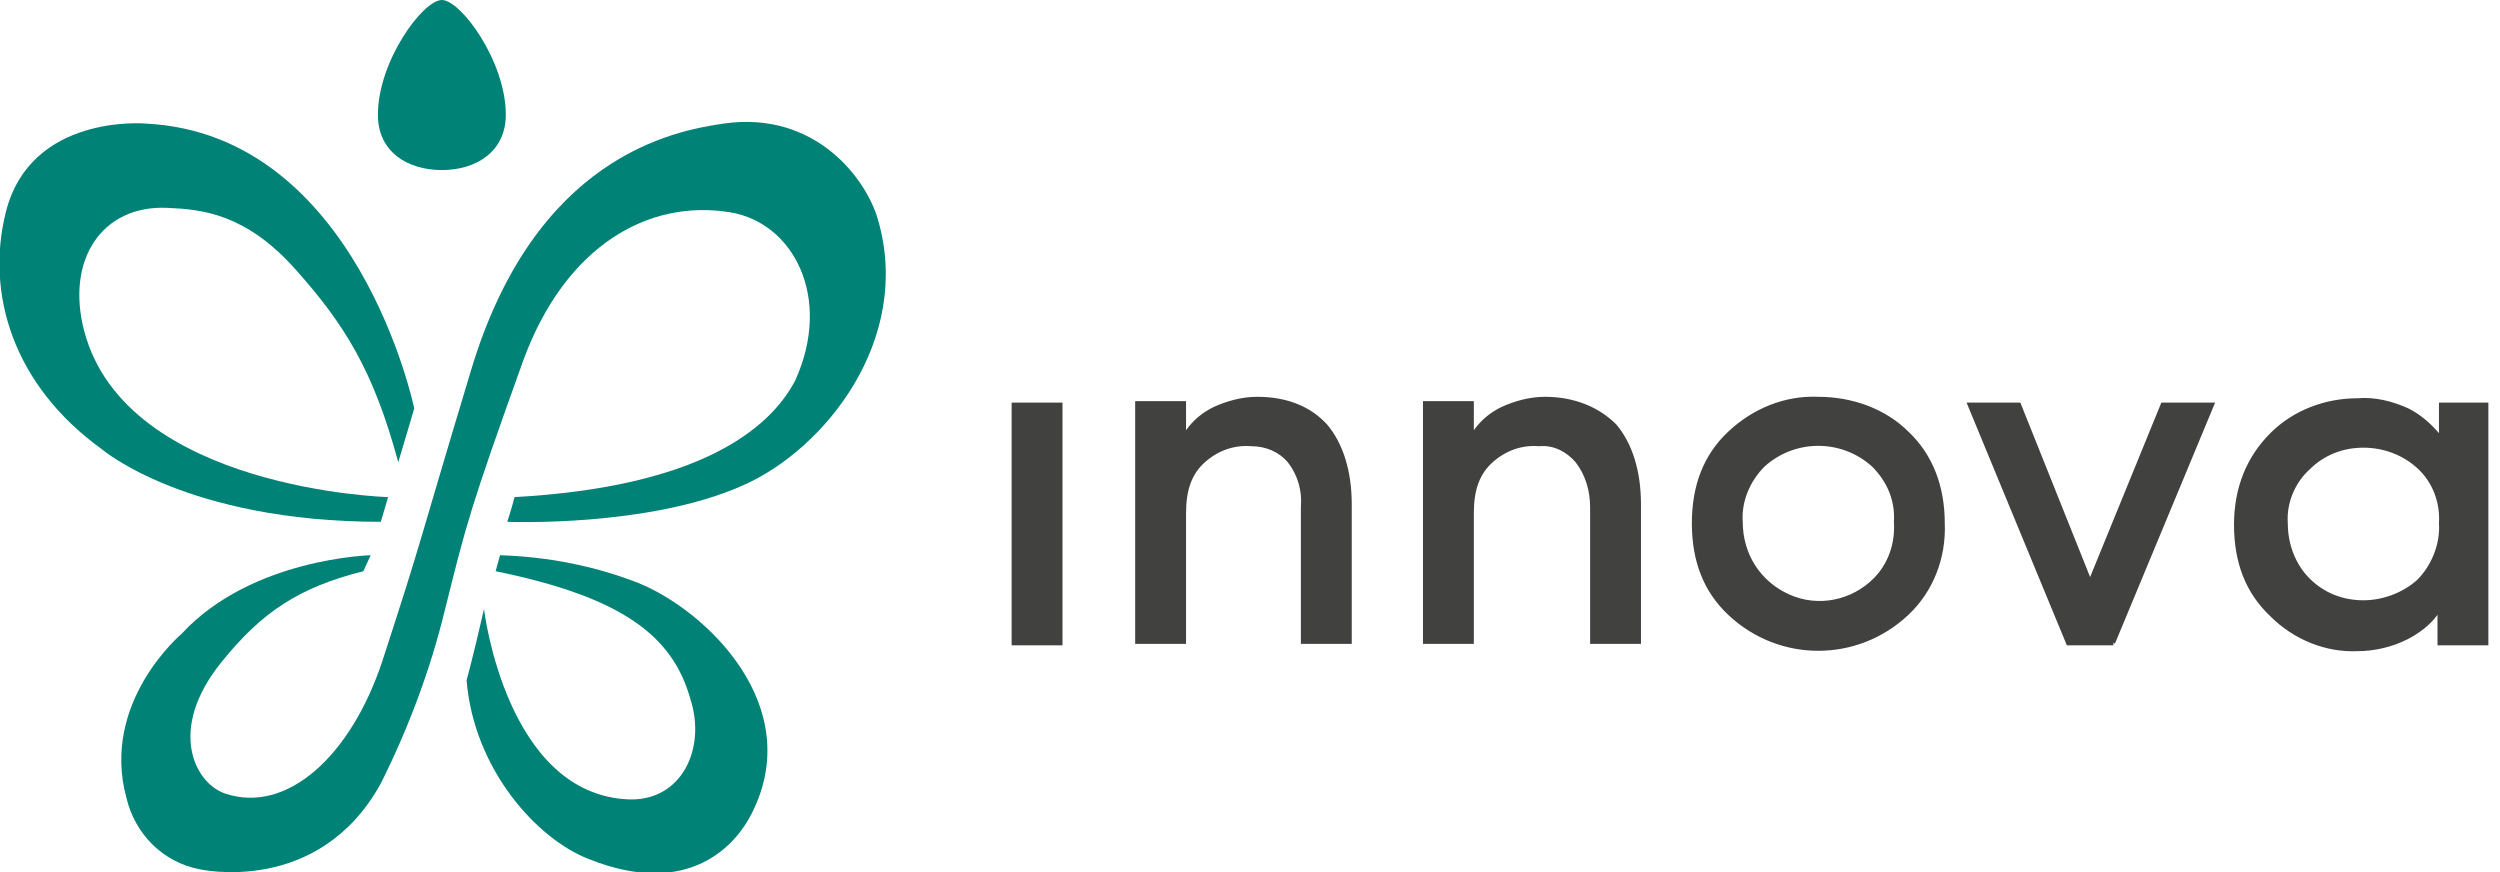
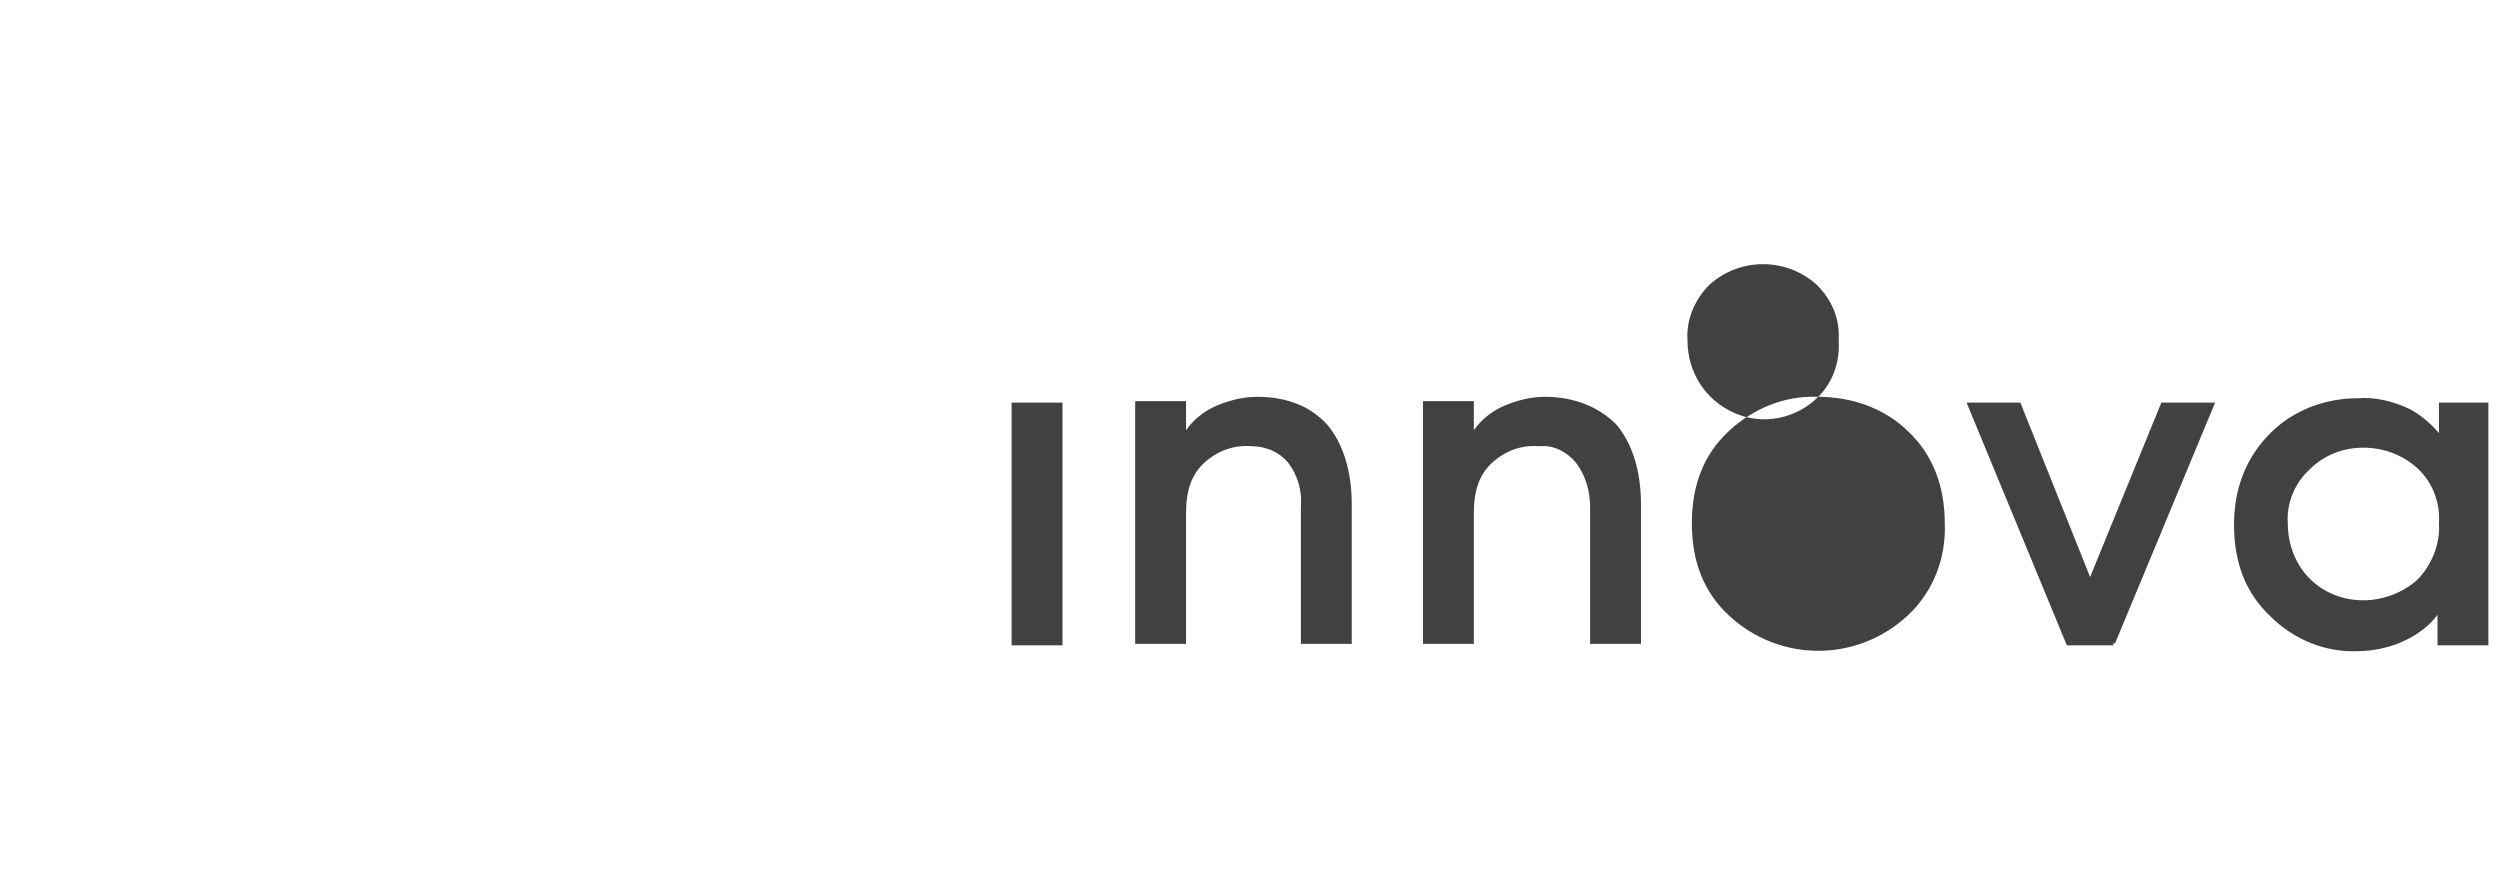
<svg xmlns="http://www.w3.org/2000/svg" viewBox="0 0 172 60">
  <title>Innova</title>
  <g fill="#414140" class="Logo-type">
-     <path d="M69.6 27.7h3.5v16.7h-3.5zM86.5 27.3c-1.1 0-2.1.3-3 .7-.8.4-1.4.9-1.9 1.6v-2h-3.5v16.7h3.5v-9c0-1.6.4-2.7 1.3-3.5.9-.8 2-1.2 3.2-1.1 1 0 1.9.4 2.5 1.1.7.9 1 2 .9 3.1v9.4H93v-9.6c0-2.3-.6-4.2-1.7-5.5-1.1-1.2-2.7-1.9-4.8-1.9zM106.3 27.3c-1.1 0-2.1.3-3 .7-.8.4-1.4.9-1.9 1.6v-2h-3.5v16.7h3.5v-9c0-1.6.4-2.7 1.3-3.5.9-.8 2-1.2 3.2-1.1 1-.1 1.9.4 2.5 1.1.7.9 1 2 1 3.1v9.4h3.5v-9.6c0-2.3-.6-4.2-1.7-5.5-1.2-1.2-2.9-1.9-4.9-1.9zM125.1 27.3c-2.3-.1-4.5.8-6.2 2.4-1.7 1.6-2.5 3.7-2.5 6.3 0 2.6.8 4.7 2.5 6.3 3.5 3.3 8.9 3.3 12.4 0 1.7-1.6 2.6-3.9 2.5-6.3 0-2.5-.8-4.7-2.5-6.3-1.6-1.6-3.9-2.4-6.2-2.4zm3.8 12.5c-1.5 1.5-3.8 2-5.8 1.1s-3.2-2.8-3.2-5c-.1-1.4.5-2.8 1.5-3.8 2.1-1.9 5.3-1.9 7.4 0 1 1 1.6 2.3 1.5 3.8.1 1.5-.4 2.9-1.4 3.9zM143.8 39.7l-4.8-12h-3.7l6.9 16.7h3.2v-.2l.1.1 6.9-16.6h-3.7zM167.8 27.7v2.1c-.6-.7-1.3-1.3-2.1-1.7-1.1-.5-2.3-.8-3.5-.7-2.2 0-4.4.8-6 2.4-1.6 1.6-2.5 3.7-2.5 6.3s.8 4.7 2.5 6.3c1.6 1.6 3.8 2.5 6 2.4 1.2 0 2.4-.3 3.4-.8.8-.4 1.6-1 2.1-1.7v2.1h3.5V27.7h-3.4zm0 8.3c.1 1.4-.5 2.9-1.5 3.9-1 .9-2.4 1.4-3.7 1.4-1.4 0-2.7-.5-3.7-1.5s-1.5-2.4-1.5-3.8c-.1-1.4.5-2.8 1.5-3.7 1-1 2.3-1.5 3.7-1.5 1.4 0 2.7.5 3.7 1.4 1 .9 1.6 2.3 1.5 3.8z" />
+     <path d="M69.6 27.7h3.5v16.7h-3.5zM86.5 27.3c-1.1 0-2.1.3-3 .7-.8.4-1.4.9-1.9 1.6v-2h-3.5v16.7h3.5v-9c0-1.6.4-2.7 1.3-3.5.9-.8 2-1.2 3.2-1.1 1 0 1.9.4 2.5 1.1.7.9 1 2 .9 3.1v9.4H93v-9.6c0-2.3-.6-4.2-1.7-5.5-1.1-1.2-2.7-1.9-4.8-1.9zM106.3 27.3c-1.1 0-2.1.3-3 .7-.8.4-1.4.9-1.9 1.6v-2h-3.5v16.7h3.5v-9c0-1.6.4-2.7 1.3-3.5.9-.8 2-1.2 3.2-1.1 1-.1 1.9.4 2.5 1.1.7.9 1 2 1 3.1v9.4h3.5v-9.6c0-2.3-.6-4.2-1.7-5.5-1.2-1.2-2.9-1.9-4.9-1.9zM125.1 27.3c-2.3-.1-4.5.8-6.2 2.4-1.7 1.6-2.5 3.7-2.5 6.3 0 2.6.8 4.7 2.5 6.3 3.5 3.3 8.9 3.3 12.4 0 1.7-1.6 2.6-3.9 2.5-6.3 0-2.5-.8-4.7-2.5-6.3-1.6-1.6-3.9-2.4-6.2-2.4zc-1.5 1.5-3.8 2-5.8 1.1s-3.2-2.8-3.2-5c-.1-1.4.5-2.8 1.5-3.8 2.1-1.9 5.3-1.9 7.4 0 1 1 1.6 2.3 1.5 3.8.1 1.5-.4 2.9-1.4 3.9zM143.8 39.7l-4.8-12h-3.7l6.9 16.7h3.2v-.2l.1.1 6.9-16.6h-3.7zM167.8 27.7v2.1c-.6-.7-1.3-1.3-2.1-1.7-1.1-.5-2.3-.8-3.5-.7-2.2 0-4.4.8-6 2.4-1.6 1.6-2.5 3.7-2.5 6.3s.8 4.7 2.5 6.3c1.6 1.6 3.8 2.5 6 2.4 1.2 0 2.4-.3 3.4-.8.8-.4 1.6-1 2.1-1.7v2.1h3.5V27.7h-3.4zm0 8.3c.1 1.4-.5 2.9-1.5 3.9-1 .9-2.4 1.4-3.7 1.4-1.4 0-2.7-.5-3.7-1.5s-1.5-2.4-1.5-3.8c-.1-1.4.5-2.8 1.5-3.7 1-1 2.3-1.5 3.7-1.5 1.4 0 2.7.5 3.7 1.4 1 .9 1.6 2.3 1.5 3.8z" />
  </g>
  <g fill="#008276" class="Logo-mark">
-     <path d="M27.4 31.8s.9-3 1.1-3.7c0 0-3.9-18.9-18.5-19.6 0 0-7.9-.7-9.6 6.1C-1 20.2.9 26.5 7 30.9c0 0 5.8 5 19.2 5l.5-1.7s-18-.5-20.9-11.4c-1.3-4.9 1.2-8.7 5.7-8.5 2.4.1 5.4.4 8.8 4.2s5.4 7 7.1 13.3" />
-     <path d="M35.4 34.2s-.2.8-.5 1.7c0 0 9.7.4 16.2-2.5 5.7-2.5 11.7-10.1 9.3-18.3-.8-2.8-4.3-7.5-10.6-6.6-3.5.5-13 2.3-17.4 17-3.8 12.6-3.2 11.1-6.1 20-2.2 6.6-6.6 10.5-10.8 9.1-2.1-.7-4-4.4-.3-9 2.8-3.5 5.4-5.2 9.8-6.3l.5-1.1s-8.2.2-13 5.4c0 0-5.6 4.7-3.8 11.3.6 2.5 2.5 4.4 5 4.9 0 0 8.2 1.9 12.5-5.9 1.9-3.8 3.4-7.8 4.4-11.9 1.5-6 1.7-6.9 5.4-17.2 2.9-7.9 8.6-11.1 14.2-10.2 4.4.7 7.1 5.9 4.5 11.6-1.8 3.4-6.7 7.3-19.3 8" />
-     <path d="m34.1 39.3.3-1.1c3.2.1 6.4.7 9.5 1.9 4.7 1.9 11.6 8.5 7.8 15.9-1 2-4.2 5.9-11.2 3.1-3.6-1.4-7.9-6.2-8.4-12.3 0 0 .4-1.4 1.2-4.9 0 0 1.5 12.8 10 13.1 3.6.1 5.3-3.5 4.2-6.9-1.2-4.3-4.6-7-13.4-8.8m-3.7-27.6c-2.3 0-4.4-1.2-4.4-3.8C26 4.2 29.1 0 30.4 0c1.3 0 4.4 4.2 4.4 7.9 0 2.5-2 3.8-4.4 3.8z" />
-   </g>
+     </g>
</svg>